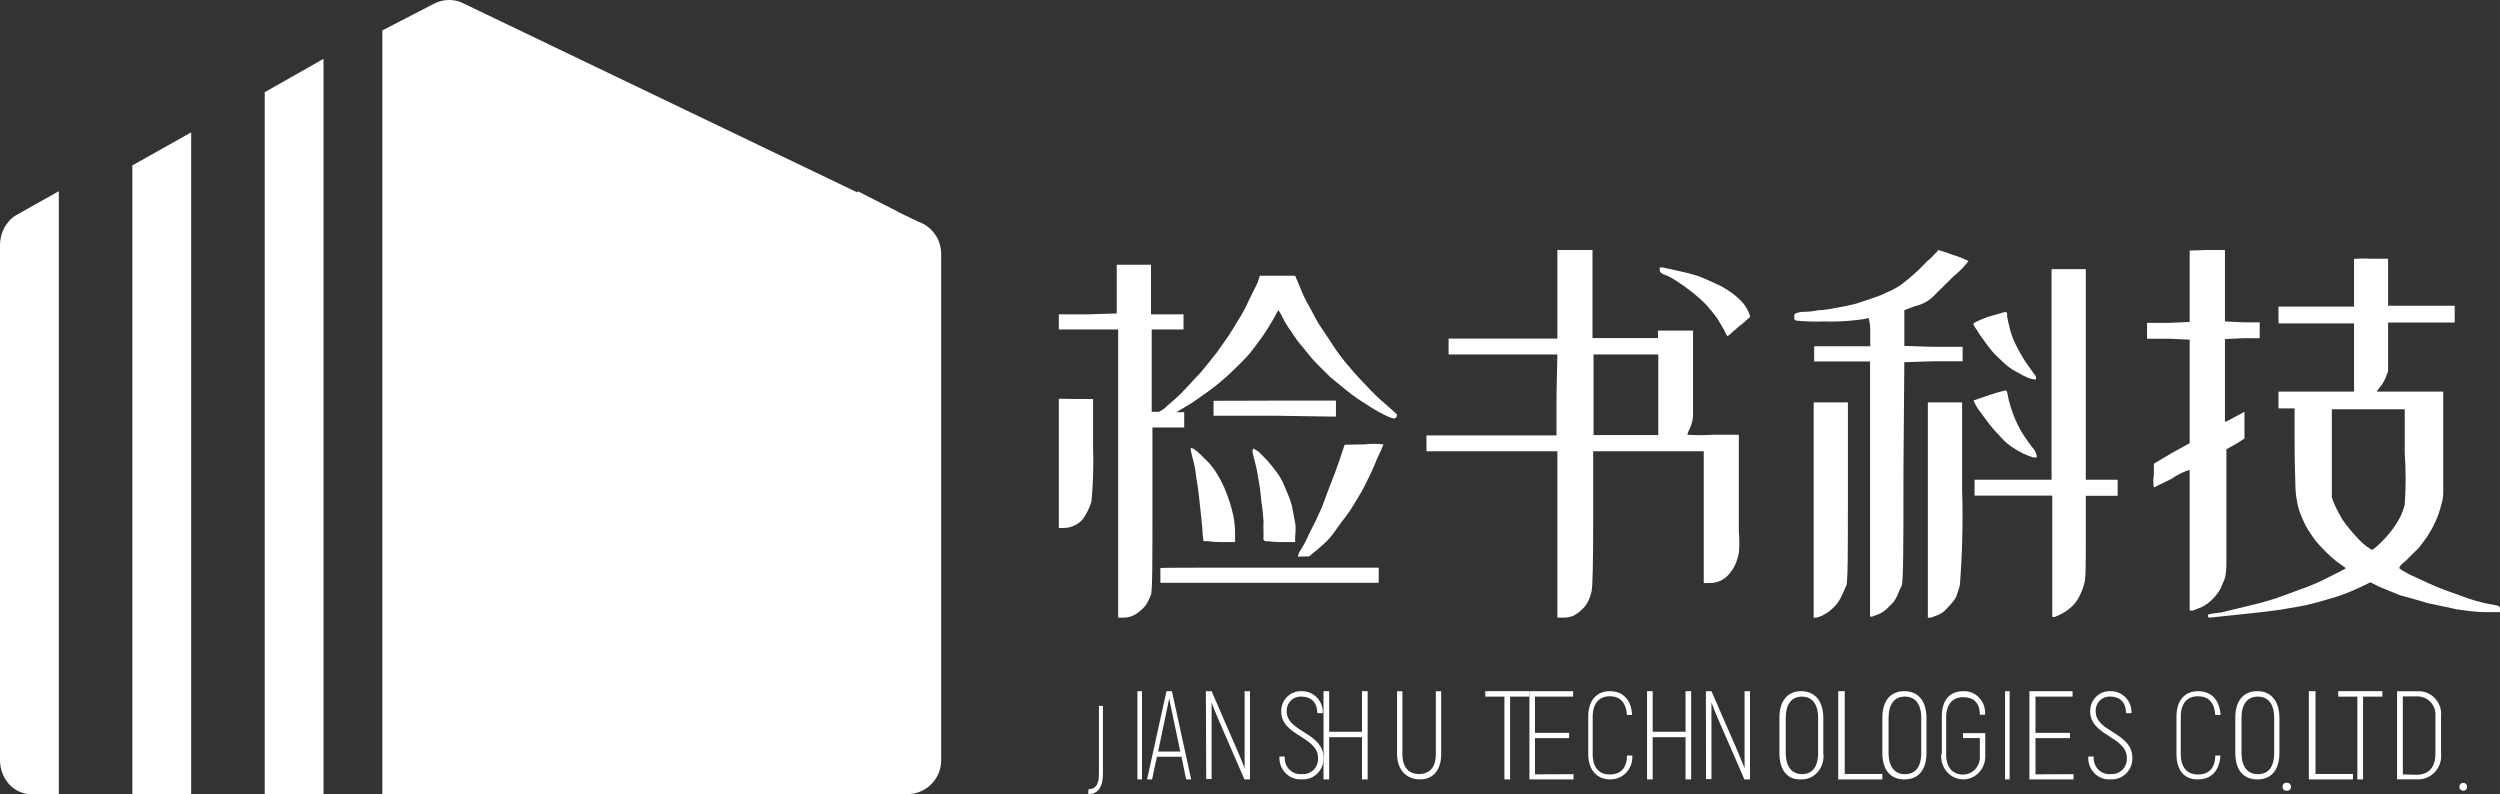
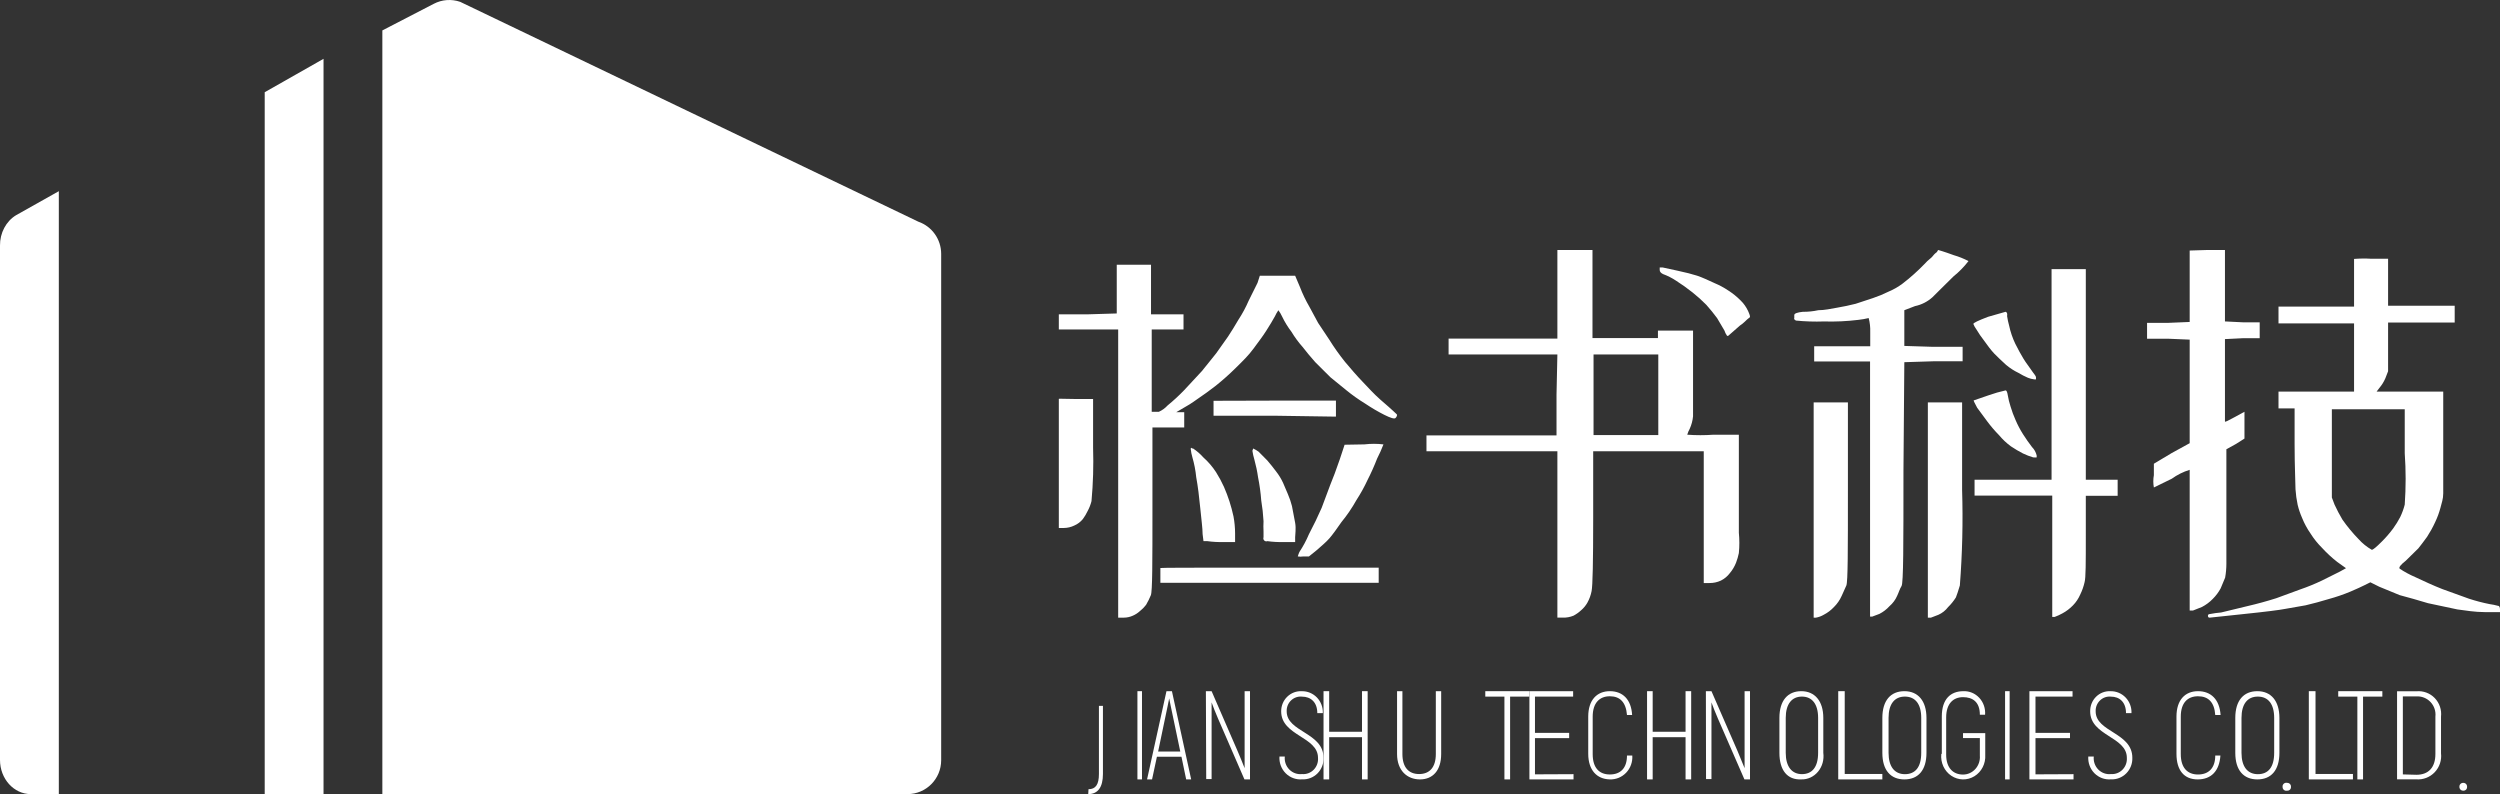
<svg xmlns="http://www.w3.org/2000/svg" width="170px" height="54px" viewBox="0 0 170 54" version="1.1">
  <rect x="0" y="0" width="170" height="54" fill="#333333" stroke="none" />
  <title>检书科技Logo-05</title>
  <g id="页面-1" stroke="none" stroke-width="1" fill="none" fill-rule="evenodd">
    <g id="产品内页1" transform="translate(-60, -30)" fill="#FFFFFF">
      <g id="检书科技Logo-05" transform="translate(60, 30)">
-         <polygon id="路径" fill-rule="nonzero" points="9 11.248 9 54 13 54 13 9" />
        <path d="M0,16.703 L0,51.677 C0,52.96 0.94,54 2.098,54 L4,54 L4,13 L1.093,14.634 C0.411,15.046 -0.01,15.842 0,16.703 L0,16.703 Z" id="路径" fill-rule="nonzero" />
        <polygon id="路径" fill-rule="nonzero" points="18 6.271 18 54 22 54 22 4" />
        <path d="M29.5,0.257 L26,2.069 L26,54 L61.706,54 C62.973,54 64,52.969 64,51.696 L64,17.259 C63.998,16.274 63.375,15.397 62.447,15.075 L31.292,0.125 C30.702,-0.079 30.054,-0.032 29.5,0.257 Z" id="路径" fill-rule="nonzero" />
-         <path d="M58.322,13 L58.322,37.227 C58.328,38.129 57.946,38.987 57.278,39.567 C56.617,40.189 55.749,40.525 54.855,40.503 C53.102,40.483 51.686,39.017 51.667,37.203 L51.667,35.019 L49,35.019 L49,37.227 C48.981,38.793 49.62,40.29 50.751,41.331 C51.853,42.424 53.328,43.024 54.855,42.999 C56.429,43.033 57.957,42.45 59.133,41.367 C60.33,40.351 61.016,38.828 61,37.227 L61,14.368 L58.322,13 Z" id="路径" fill-rule="nonzero" />
        <path d="M55.145,46.002 C53.57,45.964 52.041,46.54 50.867,47.613 C49.67,48.616 48.984,50.12 49,51.701 L49,54 L51.667,54 L51.667,51.701 C51.64,50.787 52.03,49.911 52.722,49.331 C53.383,48.716 54.251,48.385 55.145,48.407 C56.898,48.426 58.314,49.874 58.333,51.666 L61,51.666 C61.02,50.116 60.376,48.636 59.237,47.613 C58.132,46.549 56.663,45.97 55.145,46.002 L55.145,46.002 Z" id="路径" fill-rule="nonzero" />
        <path d="M77.068,18 L78.269,18 L78.269,21.375 L80.479,21.375 L80.479,21.859 L80.479,22.403 L78.317,22.403 L78.317,28.004 L78.798,28.004 C79.026,27.902 79.23,27.753 79.398,27.569 C79.795,27.245 80.172,26.897 80.527,26.528 L81.728,25.234 C82.089,24.798 82.413,24.375 82.701,24.024 L83.506,22.887 C83.722,22.56 83.962,22.173 84.215,21.738 C84.484,21.328 84.717,20.895 84.911,20.444 C85.127,20.008 85.332,19.585 85.512,19.234 L85.668,18.75 L88.07,18.75 L88.394,19.512 C88.574,19.981 88.791,20.434 89.043,20.867 L89.631,21.956 L90.388,23.093 C90.717,23.622 91.078,24.131 91.469,24.617 C91.865,25.089 92.262,25.548 92.67,25.972 C93.078,26.395 93.391,26.758 93.871,27.181 C94.351,27.605 94.592,27.798 94.736,27.944 C94.88,28.089 95,28.173 95,28.21 C94.994,28.294 94.955,28.372 94.892,28.427 C94.82,28.5 94.568,28.427 94.135,28.21 C93.703,27.992 93.27,27.738 92.838,27.448 C92.386,27.171 91.952,26.864 91.541,26.528 L90.472,25.657 L89.439,24.629 C89.115,24.266 88.827,23.915 88.574,23.589 C88.291,23.271 88.038,22.926 87.818,22.56 C87.571,22.237 87.357,21.888 87.181,21.52 C87.113,21.37 87.029,21.228 86.929,21.097 C86.837,21.23 86.756,21.372 86.689,21.52 C86.545,21.786 86.352,22.101 86.1,22.5 C85.848,22.899 85.56,23.262 85.236,23.71 C84.911,24.157 84.515,24.544 84.034,25.016 C83.603,25.443 83.15,25.847 82.677,26.226 C82.257,26.552 81.825,26.867 81.392,27.157 C81.062,27.397 80.717,27.615 80.359,27.81 L79.987,28.028 L80.251,28.028 L80.527,28.028 L80.527,29.069 L78.366,29.069 L78.366,34.609 C78.366,38.238 78.366,40.222 78.257,40.476 C78.164,40.701 78.056,40.919 77.933,41.129 C77.808,41.292 77.663,41.438 77.501,41.565 C77.363,41.691 77.204,41.793 77.032,41.867 C76.84,41.954 76.631,41.999 76.42,42 L76.036,42 L76.036,22.403 L72,22.403 L72,21.859 L72,21.375 L73.946,21.375 L75.939,21.315 L75.939,18 L77.068,18 Z M73.201,27.133 L74.33,27.133 L74.33,30.448 C74.368,31.658 74.332,32.87 74.222,34.077 C74.163,34.313 74.074,34.541 73.958,34.754 C73.867,34.945 73.758,35.128 73.633,35.298 C73.479,35.488 73.281,35.637 73.057,35.734 C72.832,35.844 72.586,35.902 72.336,35.903 L72,35.903 L72,31.548 C72,28.621 72,27.145 72,27.121 C72,27.097 72.432,27.133 73.201,27.133 Z M86.413,38.601 L93.751,38.601 L93.751,39.629 L78.906,39.629 L78.906,39.145 C78.906,38.819 78.906,38.649 78.906,38.625 C78.906,38.601 81.464,38.601 86.413,38.601 Z M81.128,30.496 C81.385,30.666 81.62,30.869 81.825,31.101 C82.156,31.395 82.447,31.733 82.689,32.105 C82.892,32.427 83.073,32.762 83.23,33.109 C83.374,33.435 83.494,33.762 83.602,34.089 C83.71,34.415 83.806,34.79 83.878,35.117 C83.948,35.496 83.985,35.881 83.986,36.266 L83.986,36.859 L83.182,36.859 C82.82,36.869 82.459,36.848 82.101,36.798 L81.837,36.798 L81.777,36.315 C81.777,35.915 81.692,35.335 81.62,34.573 C81.548,33.81 81.452,33.036 81.344,32.456 C81.298,31.993 81.21,31.535 81.08,31.089 C81.028,30.911 80.991,30.729 80.972,30.544 C80.964,30.44 80.996,30.423 81.068,30.496 L81.128,30.496 Z M86.689,27.242 L90.844,27.242 L90.844,28.331 L86.737,28.27 L82.521,28.27 L82.521,27.798 L82.521,27.254 L86.689,27.242 Z M85.211,30.496 C85.342,30.556 85.467,30.629 85.584,30.714 L86.184,31.319 C86.401,31.573 86.593,31.815 86.773,32.056 C86.963,32.299 87.125,32.562 87.253,32.843 C87.397,33.173 87.505,33.427 87.578,33.605 C87.691,33.867 87.784,34.138 87.854,34.415 C87.926,34.778 87.998,35.165 88.07,35.552 C88.142,35.94 88.07,36.351 88.07,36.532 L88.07,36.859 L87.265,36.859 C86.904,36.869 86.542,36.848 86.184,36.798 C86.109,36.828 86.023,36.81 85.966,36.752 C85.909,36.694 85.891,36.608 85.92,36.532 L85.92,36.145 C85.907,35.911 85.907,35.677 85.92,35.444 C85.894,34.969 85.842,34.497 85.764,34.028 C85.725,33.5 85.653,32.975 85.548,32.456 C85.491,32.047 85.406,31.643 85.296,31.246 C85.237,31.052 85.193,30.854 85.163,30.653 C85.211,30.544 85.211,30.496 85.211,30.496 Z M92.778,30.218 C93.209,30.167 93.644,30.167 94.075,30.218 C93.949,30.548 93.805,30.871 93.643,31.185 C93.452,31.68 93.235,32.165 92.994,32.637 C92.775,33.11 92.522,33.567 92.238,34.004 C91.942,34.534 91.601,35.036 91.217,35.504 C90.892,35.976 90.628,36.339 90.412,36.593 C90.196,36.847 89.836,37.149 89.547,37.403 L89.007,37.839 L88.622,37.839 C88.499,37.858 88.373,37.858 88.25,37.839 C88.278,37.735 88.314,37.634 88.358,37.536 C88.612,37.155 88.829,36.75 89.007,36.327 C89.331,35.71 89.619,35.117 89.872,34.536 L90.46,32.964 C90.644,32.528 90.86,31.948 91.109,31.222 L91.433,30.242 L92.778,30.218 Z" id="形状" fill-rule="nonzero" />
        <path d="M107.096,17 L108.289,17 L108.289,22.989 L112.74,22.989 L112.74,22.71 L112.74,22.48 L115.127,22.48 L115.127,25.196 C115.127,27.014 115.127,28.045 115.127,28.312 C115.099,28.605 115.022,28.892 114.9,29.16 C114.829,29.286 114.773,29.421 114.733,29.56 C115.329,29.603 115.927,29.603 116.523,29.56 L118.242,29.56 L118.242,36.228 C118.287,36.688 118.287,37.151 118.242,37.61 C118.196,37.834 118.132,38.053 118.051,38.265 C117.95,38.521 117.809,38.759 117.633,38.968 C117.472,39.184 117.263,39.358 117.024,39.478 C116.778,39.593 116.508,39.651 116.237,39.647 L115.855,39.647 L115.855,30.688 L108.337,30.688 L108.337,35.21 C108.337,38.192 108.301,39.853 108.229,40.193 C108.176,40.469 108.079,40.735 107.943,40.981 C107.834,41.174 107.693,41.346 107.525,41.49 C107.367,41.638 107.191,41.764 107,41.866 C106.769,41.961 106.521,42.006 106.272,41.999 L105.902,41.999 L105.902,30.688 L97,30.688 L97,29.609 L101.069,29.609 L105.843,29.609 L105.843,26.845 L105.902,24.105 L102.179,24.105 L98.504,24.105 L98.504,23.595 L98.504,23.026 L105.902,23.026 L105.902,17 L107.096,17 Z M110.58,24.105 L108.361,24.105 L108.361,29.584 L110.58,29.584 L112.764,29.584 L112.764,26.869 L112.764,24.105 L110.58,24.105 Z M113.062,18.188 L114.065,18.406 C114.626,18.528 115.067,18.637 115.401,18.746 C115.736,18.855 116.201,19.073 116.595,19.255 C116.925,19.392 117.241,19.563 117.538,19.764 C117.831,19.952 118.103,20.171 118.349,20.419 C118.569,20.629 118.747,20.88 118.874,21.158 C118.981,21.401 119.029,21.534 118.981,21.583 C118.866,21.665 118.758,21.758 118.659,21.862 C118.553,21.966 118.437,22.059 118.313,22.14 L117.538,22.819 C117.524,22.835 117.504,22.844 117.484,22.844 C117.463,22.844 117.444,22.835 117.43,22.819 C117.357,22.716 117.301,22.601 117.263,22.48 L116.762,21.631 C116.535,21.328 116.296,21.025 116.034,20.734 C115.738,20.431 115.423,20.148 115.091,19.885 C114.731,19.599 114.357,19.332 113.969,19.085 C113.693,18.902 113.397,18.752 113.086,18.637 C112.931,18.564 112.86,18.467 112.86,18.358 L112.86,18.188 L113.062,18.188 Z" id="形状" fill-rule="nonzero" />
        <path d="M132.858,17.352 C133.204,17.452 133.538,17.587 133.858,17.753 C133.558,18.142 133.215,18.492 132.835,18.798 L132.011,19.612 L131.4,20.219 C131.064,20.519 130.659,20.724 130.223,20.814 L129.494,21.094 L129.494,23.523 L131.447,23.584 L133.458,23.584 L133.458,24.568 L131.447,24.568 L129.494,24.629 L129.435,32.051 C129.435,37.032 129.435,39.643 129.305,39.85 C129.176,40.056 129.117,40.287 129.011,40.506 C128.891,40.784 128.709,41.029 128.482,41.223 C128.287,41.438 128.056,41.615 127.799,41.745 L127.317,41.927 L127.164,41.927 L127.164,24.58 L123.364,24.58 L123.364,23.548 L127.176,23.548 L127.176,22.564 C127.186,22.248 127.151,21.933 127.07,21.628 C126.841,21.684 126.61,21.724 126.376,21.75 C125.595,21.846 124.809,21.883 124.023,21.859 C123.387,21.881 122.75,21.861 122.117,21.798 L122.011,21.713 C121.996,21.687 121.996,21.655 122.011,21.628 C122.011,21.628 122.011,21.531 122.011,21.422 C122.011,21.312 122.235,21.24 122.588,21.203 C122.943,21.207 123.298,21.17 123.646,21.094 C124.07,21.094 124.493,20.997 124.917,20.924 C125.341,20.851 125.764,20.766 126.188,20.656 L127.364,20.268 C127.726,20.147 128.08,20.001 128.423,19.83 C128.761,19.689 129.081,19.506 129.376,19.284 C129.896,18.884 130.388,18.445 130.847,17.972 L131.058,17.753 L131.27,17.571 C131.341,17.516 131.405,17.45 131.458,17.377 C131.507,17.314 131.562,17.257 131.623,17.207 C131.666,17.184 131.702,17.15 131.729,17.109 C131.744,17.068 131.768,17.03 131.8,17 C131.8,17 132.2,17.109 132.858,17.352 Z M124.482,27.362 L125.658,27.362 L125.658,33.375 C125.658,37.408 125.658,39.558 125.552,39.813 L125.235,40.518 C125.107,40.805 124.927,41.065 124.705,41.283 C124.504,41.497 124.269,41.673 124.011,41.806 C123.847,41.903 123.668,41.968 123.482,42 L123.329,42 L123.329,27.362 L124.482,27.362 Z M132.247,27.362 L133.423,27.362 L133.423,33.314 C133.49,35.482 133.438,37.652 133.27,39.813 C133.164,40.178 133.07,40.445 133,40.627 C132.849,40.867 132.671,41.087 132.47,41.283 C132.296,41.512 132.07,41.691 131.811,41.806 L131.305,42 L131.094,42 L131.094,27.362 L132.247,27.362 Z M136.376,26.548 C136.447,26.548 136.494,26.657 136.529,26.876 C136.572,27.136 136.635,27.392 136.717,27.641 C136.811,27.957 136.925,28.265 137.059,28.565 C137.202,28.898 137.371,29.219 137.564,29.524 C137.753,29.828 137.965,30.12 138.176,30.399 C138.331,30.555 138.441,30.753 138.494,30.97 C138.494,31.043 138.494,31.091 138.494,31.103 C138.494,31.116 138.388,31.103 138.259,31.103 C138.021,31.033 137.789,30.944 137.564,30.836 C137.281,30.691 137.006,30.529 136.741,30.35 C136.441,30.13 136.169,29.873 135.929,29.585 C135.642,29.293 135.374,28.98 135.129,28.65 L134.447,27.726 C134.27,27.398 134.188,27.228 134.211,27.228 L135.235,26.876 C135.609,26.743 135.99,26.634 136.376,26.548 L136.376,26.548 Z M140.659,18.3 L141.835,18.3 L141.835,32.622 L144,32.622 L144,33.715 L141.835,33.715 L141.835,36.436 C141.835,38.259 141.835,39.303 141.753,39.583 C141.688,39.873 141.59,40.155 141.459,40.421 C141.34,40.697 141.173,40.949 140.965,41.162 C140.754,41.381 140.512,41.566 140.247,41.708 C140.077,41.803 139.9,41.885 139.718,41.951 L139.553,41.951 L139.553,33.703 L134.27,33.703 L134.27,32.622 L139.506,32.622 L139.506,25.455 L139.506,18.3 L140.659,18.3 Z M136.376,21.203 C136.376,21.203 136.447,21.203 136.482,21.312 C136.495,21.372 136.495,21.435 136.482,21.495 C136.515,21.716 136.562,21.936 136.623,22.151 C136.712,22.571 136.851,22.979 137.035,23.365 C137.235,23.766 137.423,24.106 137.6,24.398 C137.776,24.69 137.988,24.945 138.129,25.163 C138.27,25.382 138.447,25.552 138.447,25.661 C138.447,25.771 138.447,25.771 138.447,25.795 C138.404,25.806 138.36,25.806 138.317,25.795 C138.172,25.779 138.03,25.742 137.894,25.686 C137.675,25.591 137.463,25.482 137.259,25.358 C136.955,25.213 136.671,25.029 136.412,24.811 C136.094,24.519 135.823,24.264 135.611,24.046 C135.4,23.827 135.129,23.463 134.906,23.147 C134.721,22.912 134.552,22.664 134.4,22.406 C134.312,22.291 134.241,22.164 134.188,22.029 C134.188,21.956 134.517,21.798 135.188,21.543 L136.376,21.203 Z" id="形状" fill-rule="nonzero" />
        <path d="M150.079,17 L151.297,17 L151.297,19.428 L151.297,21.857 L152.514,21.917 L153.659,21.917 L153.659,22.998 L152.514,22.998 L151.297,23.059 L151.297,25.766 C151.297,27.612 151.297,28.583 151.297,28.656 C151.297,28.729 151.516,28.595 151.954,28.365 L152.624,28 L152.624,28.972 L152.624,29.822 L152.052,30.186 L151.394,30.55 L151.394,34.763 C151.394,36.658 151.394,37.835 151.394,38.321 C151.394,38.643 151.366,38.964 151.309,39.28 L151.005,40.009 C150.862,40.272 150.682,40.514 150.469,40.725 C150.256,40.945 150.009,41.13 149.738,41.271 L149.129,41.514 L148.898,41.514 L148.898,36.803 C148.898,33.634 148.898,32.019 148.898,31.947 C148.462,32.082 148.051,32.287 147.68,32.554 L146.463,33.149 C146.412,32.872 146.412,32.588 146.463,32.311 L146.463,31.534 L147.68,30.805 L148.898,30.137 L148.898,23.095 L147.449,23.034 L146,23.034 L146,21.954 L147.449,21.954 L148.898,21.893 L148.898,19.465 L148.898,17.036 L150.079,17 Z M161.245,17.595 L162.39,17.595 L162.39,19.161 L162.39,20.788 L166.919,20.788 L166.919,21.93 L162.39,21.93 L162.39,23.617 L162.39,25.244 L162.207,25.718 C162.104,25.96 161.964,26.185 161.793,26.386 L161.61,26.628 L166.14,26.628 L166.14,29.822 C166.14,31.91 166.14,33.149 166.14,33.549 C166.14,33.95 166.03,34.193 165.957,34.508 C165.866,34.851 165.744,35.184 165.592,35.504 C165.434,35.849 165.25,36.181 165.044,36.5 C164.813,36.828 164.606,37.083 164.447,37.289 L163.595,38.127 C163.242,38.406 163.096,38.588 163.181,38.673 C163.516,38.895 163.871,39.086 164.24,39.244 C164.861,39.535 165.458,39.814 166.079,40.057 L167.893,40.713 C168.349,40.861 168.812,40.983 169.282,41.077 C169.483,41.105 169.682,41.145 169.878,41.199 C169.963,41.199 170,41.32 170,41.441 L170,41.624 L168.977,41.624 C168.295,41.624 167.662,41.514 167.102,41.441 L165.105,41.017 C164.423,40.81 163.778,40.628 163.181,40.47 L161.793,39.899 L161.184,39.596 L160.819,39.778 C160.588,39.899 160.247,40.045 159.833,40.227 C159.349,40.429 158.853,40.599 158.347,40.737 C157.823,40.895 157.3,41.041 156.776,41.162 L155.388,41.405 C155.023,41.478 154.085,41.599 152.551,41.757 C151.017,41.915 150.298,42 150.262,42 C150.225,42 150.14,42 150.14,41.879 C150.136,41.845 150.148,41.812 150.171,41.788 C150.195,41.765 150.228,41.753 150.262,41.757 C150.519,41.706 150.779,41.669 151.041,41.648 L152.795,41.223 C153.476,41.065 154.146,40.883 154.791,40.677 L156.411,40.082 C156.918,39.908 157.414,39.706 157.896,39.475 C158.396,39.232 158.785,39.037 159.114,38.867 L159.528,38.637 L158.932,38.212 C158.56,37.921 158.214,37.6 157.896,37.253 C157.6,36.959 157.339,36.634 157.117,36.281 C156.887,35.952 156.695,35.597 156.545,35.225 C156.416,34.935 156.314,34.634 156.24,34.326 C156.166,33.978 156.117,33.625 156.094,33.27 C156.094,32.797 156.033,31.764 156.033,30.198 L156.033,27.77 L154.938,27.77 L154.938,26.628 L160.076,26.628 L160.076,21.99 L154.938,21.99 L154.938,20.849 L160.076,20.849 L160.076,19.258 C160.076,18.178 160.076,17.619 160.076,17.607 C160.465,17.576 160.856,17.572 161.245,17.595 L161.245,17.595 Z M161.002,27.831 L158.566,27.831 L158.566,33.829 L158.749,34.314 C158.909,34.663 159.088,35.004 159.285,35.334 C159.614,35.804 159.98,36.246 160.381,36.658 C160.64,36.947 160.944,37.193 161.282,37.386 C161.367,37.386 161.586,37.204 161.951,36.84 C162.234,36.561 162.494,36.26 162.731,35.941 C162.913,35.691 163.076,35.427 163.218,35.152 C163.347,34.884 163.449,34.603 163.522,34.314 C163.604,33.15 163.604,31.982 163.522,30.817 L163.522,27.831 L161.002,27.831 Z" id="形状" fill-rule="nonzero" />
        <path d="M74.018,53.666 C74.5,53.666 74.727,53.354 74.727,52.631 L74.727,48 L75,48 L75,52.631 C75,53.532 74.655,54 74,54 L74.018,53.666 Z" id="路径" fill-rule="nonzero" />
        <polygon id="路径" fill-rule="nonzero" points="77.345 47 77.655 47 77.655 53 77.345 53" />
        <path d="M80.34,51.46 L78.67,51.46 L78.34,53 L78,53 L79.32,47 L79.691,47 L81,53 L80.66,53 L80.34,51.46 Z M80.258,51.103 L79.742,48.639 C79.649,48.232 79.567,47.776 79.505,47.493 L79.505,47.493 C79.443,47.776 79.361,48.232 79.268,48.639 L78.753,51.103 L80.258,51.103 Z" id="形状" fill-rule="nonzero" />
-         <path d="M82,47 L82.389,47 L84.164,51.09 C84.313,51.435 84.519,51.94 84.634,52.236 L84.634,52.236 C84.634,51.903 84.634,51.361 84.634,51.004 L84.634,47 L85,47 L85,53 L84.622,53 L82.836,48.885 C82.698,48.565 82.481,48.035 82.389,47.764 L82.389,47.764 C82.389,48.121 82.389,48.626 82.389,48.996 L82.389,52.975 L82.023,52.975 L82,47 Z" id="路径" fill-rule="nonzero" />
+         <path d="M82,47 L82.389,47 L84.164,51.09 C84.313,51.435 84.519,51.94 84.634,52.236 L84.634,52.236 C84.634,51.903 84.634,51.361 84.634,51.004 L84.634,47 L85,47 L85,53 L84.622,53 L82.836,48.885 C82.698,48.565 82.481,48.035 82.389,47.764 L82.389,47.764 C82.389,48.121 82.389,48.626 82.389,48.996 L82.389,52.975 L82.023,52.975 Z" id="路径" fill-rule="nonzero" />
        <path d="M87.003,51.446 L87.366,51.446 C87.333,51.771 87.445,52.094 87.672,52.326 C87.899,52.557 88.217,52.672 88.536,52.637 C88.832,52.663 89.123,52.555 89.333,52.341 C89.543,52.127 89.649,51.83 89.624,51.529 C89.624,50.088 87.12,50.04 87.12,48.372 C87.117,47.997 87.265,47.637 87.531,47.378 C87.797,47.118 88.157,46.982 88.524,47.002 C88.911,46.995 89.284,47.151 89.554,47.433 C89.824,47.715 89.968,48.098 89.952,48.491 L89.577,48.491 C89.577,47.741 89.121,47.371 88.536,47.371 C88.263,47.343 87.991,47.438 87.791,47.63 C87.591,47.822 87.483,48.093 87.495,48.372 C87.495,49.79 89.999,49.802 89.999,51.529 C90.016,51.925 89.868,52.31 89.592,52.589 C89.315,52.868 88.936,53.015 88.548,52.995 C88.133,53.031 87.723,52.88 87.426,52.582 C87.129,52.284 86.975,51.869 87.003,51.446 Z" id="路径" fill-rule="nonzero" />
        <polygon id="路径" fill-rule="nonzero" points="93 47 93 53 92.616 53 92.616 50.129 90.384 50.129 90.384 53 90 53 90 47 90.384 47 90.384 49.76 92.616 49.76 92.616 47" />
        <path d="M95,51.272 L95,47 L95.364,47 L95.364,51.272 C95.364,52.185 95.795,52.635 96.5,52.635 C97.205,52.635 97.636,52.185 97.636,51.272 L97.636,47 L98,47 L98,51.272 C98,52.404 97.42,53 96.557,53 C95.693,53 95,52.404 95,51.272 Z" id="路径" fill-rule="nonzero" />
        <polygon id="路径" fill-rule="nonzero" points="104 47.37 102.687 47.37 102.687 53 102.301 53 102.301 47.37 101 47.37 101 47 104 47" />
        <polygon id="路径" fill-rule="nonzero" points="107 52.643 107 53 104 53 104 47 106.973 47 106.973 47.37 104.378 47.37 104.378 49.834 106.703 49.834 106.703 50.191 104.378 50.191 104.378 52.655" />
        <path d="M108,51.257 L108,48.729 C108,47.596 108.595,47 109.469,47 C110.343,47 110.926,47.56 110.984,48.622 L110.635,48.622 C110.565,47.751 110.157,47.346 109.469,47.346 C108.781,47.346 108.303,47.787 108.303,48.729 L108.303,51.281 C108.303,52.211 108.746,52.664 109.469,52.664 C110.192,52.664 110.635,52.235 110.635,51.376 L110.996,51.376 C111.027,51.809 110.874,52.234 110.578,52.544 C110.281,52.855 109.869,53.02 109.446,52.998 C108.595,52.974 108,52.378 108,51.257 Z" id="路径" fill-rule="nonzero" />
        <polygon id="路径" fill-rule="nonzero" points="115 47 115 53 114.618 53 114.618 50.129 112.382 50.129 112.382 53 112 53 112 47 112.382 47 112.382 49.76 114.618 49.76 114.618 47" />
        <path d="M116,47 L116.379,47 L118.161,51.09 C118.31,51.435 118.517,51.94 118.632,52.236 L118.632,52.236 C118.632,51.903 118.632,51.361 118.632,51.004 L118.632,47 L119,47 L119,53 L118.621,53 L116.828,48.885 C116.69,48.565 116.471,48.035 116.379,47.764 L116.379,47.764 C116.379,48.121 116.379,48.626 116.379,48.996 L116.379,52.975 L116.011,52.975 L116,47 Z" id="路径" fill-rule="nonzero" />
        <path d="M121,51.192 L121,48.817 C121,47.629 121.573,47 122.487,47 C123.401,47 123.985,47.665 123.985,48.817 L123.985,51.192 C124.047,51.655 123.916,52.124 123.627,52.472 C123.338,52.821 122.92,53.013 122.487,52.998 C121.54,53.045 121,52.38 121,51.192 Z M123.632,51.192 L123.632,48.817 C123.632,47.867 123.214,47.368 122.531,47.368 C121.848,47.368 121.43,47.867 121.43,48.817 L121.43,51.192 C121.43,52.131 121.848,52.641 122.531,52.641 C123.214,52.641 123.632,52.178 123.632,51.192 Z" id="形状" fill-rule="nonzero" />
        <polygon id="路径" fill-rule="nonzero" points="128 52.63 128 53 125 53 125 47 125.441 47 125.441 52.63" />
        <path d="M128,51.194 L128,48.818 C128,47.63 128.567,47 129.5,47 C130.433,47 131,47.665 131,48.818 L131,51.194 C131,52.382 130.433,53 129.5,53 C128.567,53 128,52.382 128,51.194 Z M130.644,51.194 L130.644,48.818 C130.644,47.867 130.233,47.368 129.533,47.368 C128.833,47.368 128.422,47.867 128.422,48.818 L128.422,51.194 C128.422,52.133 128.833,52.644 129.533,52.644 C130.233,52.644 130.644,52.18 130.644,51.194 L130.644,51.194 Z" id="形状" fill-rule="nonzero" />
        <path d="M132.043,51.25 L132.043,48.72 C132.043,47.526 132.649,47.001 133.508,47.001 C133.915,46.983 134.31,47.148 134.593,47.454 C134.876,47.759 135.019,48.177 134.985,48.601 L134.63,48.601 C134.63,47.729 134.138,47.407 133.485,47.407 C132.833,47.407 132.34,47.837 132.34,48.78 L132.34,51.321 C132.34,52.228 132.821,52.67 133.485,52.67 C133.806,52.671 134.112,52.532 134.329,52.287 C134.547,52.042 134.656,51.714 134.63,51.381 L134.63,50.188 L133.485,50.188 L133.485,49.854 L134.997,49.854 L134.997,51.333 C135.034,51.922 134.75,52.483 134.262,52.783 C133.774,53.083 133.166,53.071 132.689,52.752 C132.213,52.433 131.949,51.861 132.008,51.274 L132.043,51.25 Z" id="路径" fill-rule="nonzero" />
        <polygon id="路径" fill-rule="nonzero" points="136.345 47 136.655 47 136.655 53 136.345 53" />
        <polygon id="路径" fill-rule="nonzero" points="141 52.643 141 53 138 53 138 47 140.933 47 140.933 47.37 138.413 47.37 138.413 49.834 140.76 49.834 140.76 50.191 138.413 50.191 138.413 52.655" />
        <path d="M142.003,51.446 L142.376,51.446 C142.343,51.771 142.455,52.094 142.681,52.326 C142.908,52.557 143.224,52.672 143.542,52.637 C143.836,52.659 144.124,52.549 144.332,52.336 C144.54,52.124 144.647,51.829 144.626,51.529 C144.626,50.088 142.132,50.04 142.132,48.372 C142.125,47.998 142.27,47.638 142.533,47.378 C142.796,47.118 143.153,46.982 143.519,47.002 C143.904,46.995 144.275,47.151 144.544,47.433 C144.814,47.715 144.957,48.098 144.941,48.491 L144.568,48.491 C144.568,47.741 144.125,47.371 143.542,47.371 C143.27,47.343 142.999,47.438 142.8,47.63 C142.601,47.822 142.493,48.093 142.505,48.372 C142.505,49.79 144.999,49.802 144.999,51.529 C145.013,51.926 144.863,52.311 144.586,52.589 C144.309,52.868 143.93,53.015 143.542,52.995 C143.128,53.031 142.72,52.88 142.424,52.582 C142.128,52.284 141.975,51.869 142.003,51.446 Z" id="路径" fill-rule="nonzero" />
        <path d="M148,51.258 L148,48.73 C148,47.596 148.586,47 149.465,47 C150.344,47 150.93,47.561 151,48.622 L150.637,48.622 C150.578,47.751 150.168,47.346 149.465,47.346 C148.762,47.346 148.293,47.787 148.293,48.73 L148.293,51.282 C148.293,52.213 148.75,52.666 149.465,52.666 C150.18,52.666 150.637,52.237 150.637,51.378 L150.988,51.378 C150.918,52.427 150.367,53 149.441,53 C148.516,53 148,52.38 148,51.258 Z" id="路径" fill-rule="nonzero" />
        <path d="M152,51.194 L152,48.818 C152,47.63 152.567,47 153.5,47 C154.433,47 155,47.665 155,48.818 L155,51.194 C155,52.382 154.433,53 153.5,53 C152.567,53 152,52.382 152,51.194 Z M154.644,51.194 L154.644,48.818 C154.644,47.867 154.233,47.368 153.533,47.368 C152.833,47.368 152.422,47.867 152.422,48.818 L152.422,51.194 C152.422,52.133 152.833,52.644 153.533,52.644 C154.233,52.644 154.644,52.18 154.644,51.194 Z" id="形状" fill-rule="nonzero" />
        <path d="M155.216,53.515 C155.203,53.432 155.233,53.348 155.296,53.292 C155.358,53.235 155.445,53.214 155.526,53.235 C155.598,53.232 155.667,53.26 155.717,53.312 C155.767,53.363 155.792,53.434 155.786,53.505 C155.792,53.576 155.767,53.646 155.717,53.696 C155.666,53.746 155.597,53.772 155.526,53.765 C155.45,53.784 155.37,53.766 155.309,53.717 C155.248,53.668 155.214,53.594 155.216,53.515 Z" id="路径" fill-rule="nonzero" />
        <polygon id="路径" fill-rule="nonzero" points="160 52.63 160 53 157 53 157 47 157.455 47 157.455 52.63" />
        <polygon id="路径" fill-rule="nonzero" points="162 47.37 160.687 47.37 160.687 53 160.301 53 160.301 47.37 159 47.37 159 47 162 47" />
        <path d="M163,47.007 L164.316,47.007 C164.778,46.963 165.236,47.132 165.561,47.467 C165.885,47.802 166.043,48.268 165.989,48.734 L165.989,51.219 C166.045,51.692 165.889,52.166 165.562,52.51 C165.236,52.854 164.774,53.032 164.304,52.995 L163,52.995 L163,47.007 Z M164.316,52.685 C165.14,52.685 165.607,52.188 165.607,51.268 L165.607,48.734 C165.648,48.37 165.527,48.007 165.279,47.742 C165.03,47.476 164.678,47.334 164.316,47.355 L163.394,47.355 L163.394,52.66 L164.316,52.685 Z" id="形状" fill-rule="nonzero" />
        <path d="M167.24,53.505 C167.234,53.433 167.259,53.363 167.309,53.311 C167.359,53.259 167.428,53.232 167.5,53.235 C167.572,53.232 167.641,53.259 167.691,53.311 C167.741,53.363 167.766,53.433 167.76,53.505 C167.766,53.575 167.741,53.645 167.691,53.695 C167.64,53.745 167.571,53.771 167.5,53.765 C167.43,53.768 167.362,53.741 167.313,53.692 C167.264,53.642 167.237,53.574 167.24,53.505 Z" id="路径" fill-rule="nonzero" />
      </g>
    </g>
  </g>
</svg>